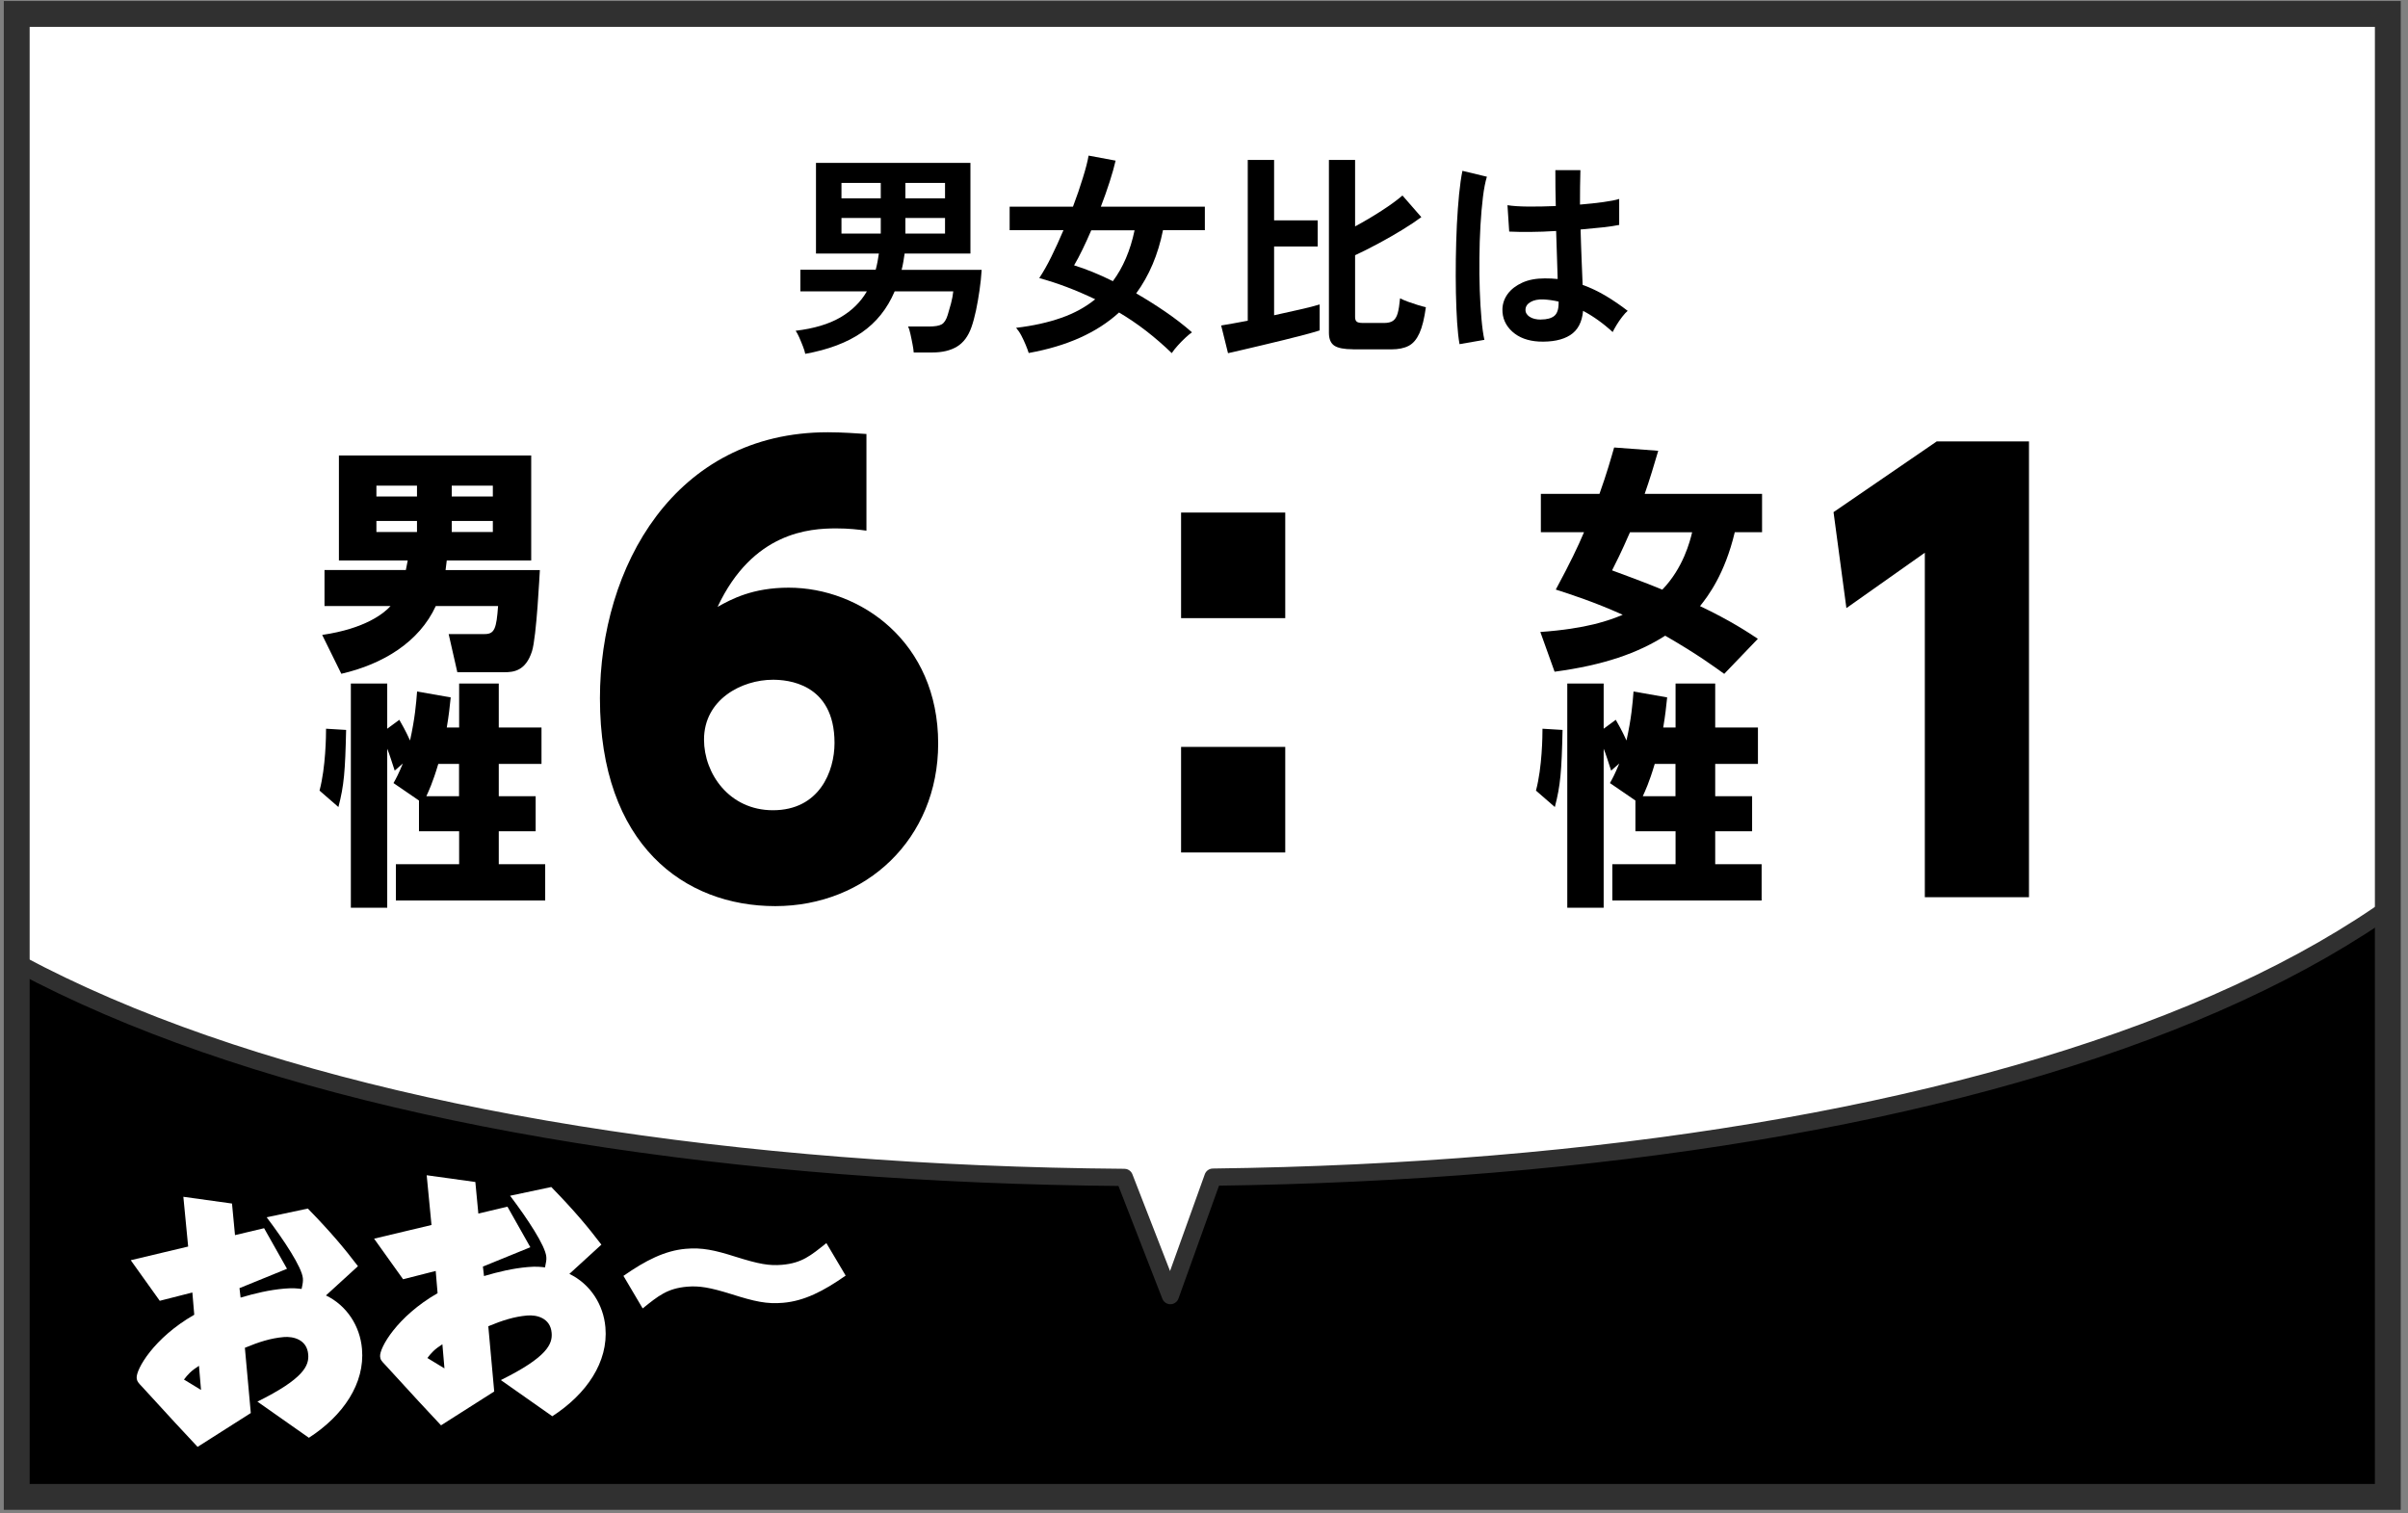
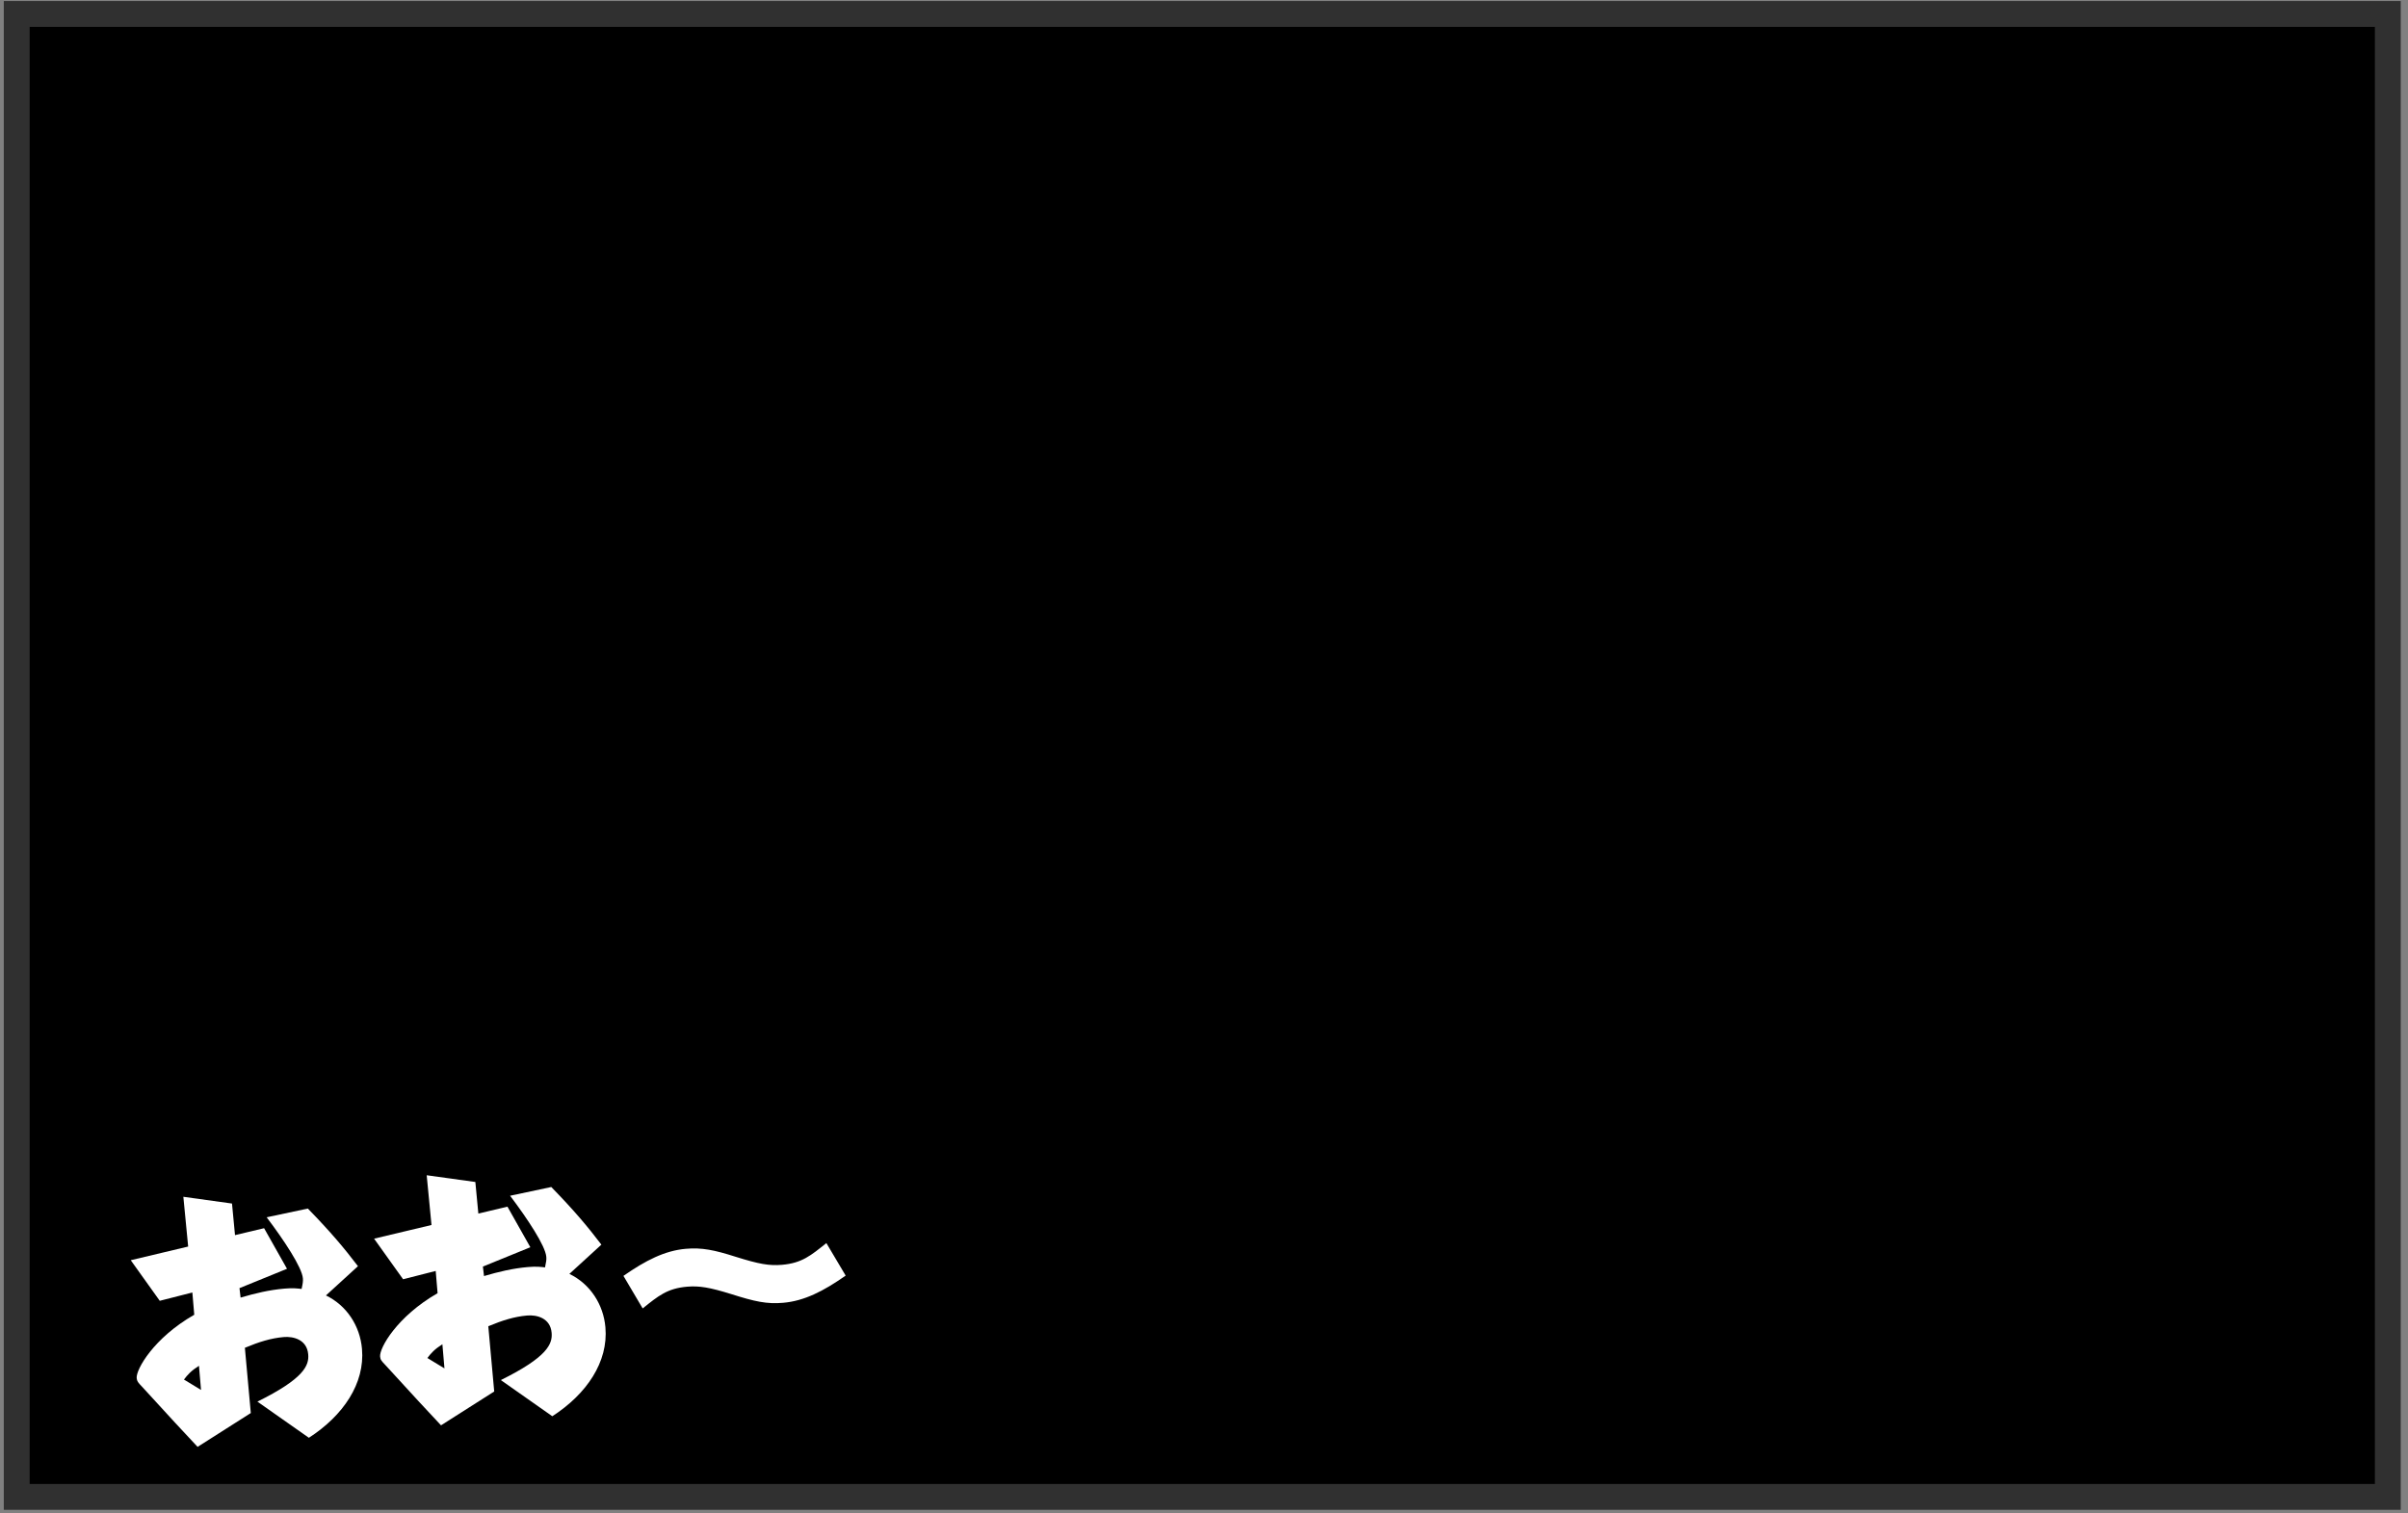
<svg xmlns="http://www.w3.org/2000/svg" width="288" height="181" viewBox="0 0 288 181" fill="none">
  <rect x="0" y="0" width="288" height="181" fill="#808080" stroke="none" />
  <path d="M285.587 1.669H2V179.052H285.587V1.669Z" fill="black" />
  <mask id="mask0_480_140507" style="mask-type:luminance" maskUnits="userSpaceOnUse" x="2" y="1" width="284" height="179">
    <path d="M285.587 1.669H2V179.052H285.587V1.669Z" fill="white" />
  </mask>
  <g mask="url(#mask0_480_140507)">
-     <path d="M310.453 67.345L304.173 -3.807H-33.394V67.345C-33.394 114.545 41.397 140.122 134.476 140.837L139.977 154.976L145.067 140.805C236.986 139.657 310.443 114.121 310.443 67.335L310.453 67.345Z" fill="white" stroke="#303030" stroke-width="2.061" stroke-linecap="round" stroke-linejoin="round" />
-   </g>
+     </g>
  <path d="M285.587 1.669H2V179.052H285.587V1.669Z" stroke="#303030" stroke-width="3.092" />
  <path d="M96.31 42.327C96.259 42.068 96.166 41.758 96.023 41.406C95.879 41.054 95.746 40.702 95.592 40.36C95.438 40.019 95.294 39.749 95.161 39.563C97.336 39.304 99.112 38.776 100.487 37.98C101.862 37.182 102.929 36.147 103.678 34.853H95.725V32.266H104.735C104.817 31.955 104.889 31.645 104.951 31.324C105.012 31.003 105.064 30.672 105.115 30.33H97.593V19.482H116.065V30.33H108.194C108.142 30.661 108.091 30.982 108.04 31.314C107.988 31.645 107.917 31.955 107.835 32.276H117.409C117.358 33.073 117.276 33.88 117.153 34.719C117.03 35.557 116.896 36.354 116.732 37.131C116.568 37.897 116.383 38.58 116.178 39.159C115.798 40.226 115.223 41.002 114.443 41.468C113.663 41.934 112.689 42.161 111.508 42.161H109.281C109.261 41.902 109.22 41.571 109.138 41.167C109.056 40.764 108.984 40.36 108.891 39.967C108.809 39.574 108.717 39.273 108.604 39.056H111.088C111.806 39.056 112.319 38.973 112.627 38.797C112.935 38.621 113.171 38.248 113.345 37.679C113.479 37.245 113.612 36.779 113.746 36.282C113.879 35.785 113.961 35.309 114.012 34.853H107.003C106.11 36.944 104.797 38.58 103.052 39.781C101.308 40.981 99.06 41.83 96.3 42.327H96.31ZM100.641 23.726H105.341V21.884H100.641V23.726ZM100.641 27.939H105.341V26.076H100.641V27.939ZM108.286 23.726H113.027V21.884H108.286V23.726ZM108.286 27.939H113.027V26.076H108.286V27.939Z" fill="black" />
-   <path d="M140.151 42.244C139.156 41.282 138.129 40.392 137.072 39.574C136.015 38.756 134.938 38.032 133.84 37.379C131.202 39.791 127.6 41.406 123.034 42.224C122.951 41.944 122.828 41.623 122.674 41.251C122.52 40.878 122.346 40.505 122.151 40.133C121.956 39.76 121.741 39.46 121.525 39.212C123.557 38.974 125.363 38.57 126.923 38.021C128.493 37.473 129.848 36.727 130.987 35.796C129.837 35.247 128.709 34.761 127.59 34.336C126.471 33.912 125.373 33.56 124.296 33.26C124.758 32.566 125.24 31.728 125.733 30.724C126.225 29.72 126.718 28.664 127.19 27.536H120.755V24.72H128.329C128.791 23.499 129.191 22.34 129.519 21.253C129.858 20.166 130.084 19.286 130.197 18.613L133.429 19.214C133.255 19.959 133.019 20.808 132.711 21.76C132.403 22.712 132.054 23.706 131.664 24.72H144.102V27.536H139.094C138.509 30.455 137.442 32.97 135.892 35.092C137.052 35.765 138.211 36.489 139.361 37.276C140.51 38.063 141.577 38.88 142.563 39.75C142.337 39.905 142.07 40.122 141.762 40.412C141.454 40.702 141.157 41.002 140.859 41.334C140.561 41.665 140.325 41.965 140.141 42.244H140.151ZM133.101 33.632C134.312 32.007 135.184 29.989 135.697 27.546H130.515C130.176 28.343 129.827 29.099 129.478 29.823C129.129 30.548 128.791 31.19 128.462 31.738C129.201 31.966 129.95 32.235 130.73 32.556C131.51 32.877 132.3 33.229 133.101 33.632Z" fill="black" />
-   <path d="M146.873 42.244L146.052 38.932C146.39 38.88 146.842 38.808 147.386 38.704C147.93 38.601 148.546 38.487 149.233 38.363V19.131H152.384V26.356H157.597V29.482H152.384V37.711C153.482 37.473 154.518 37.235 155.493 37.017C156.468 36.8 157.248 36.593 157.833 36.417V39.522C157.35 39.677 156.745 39.853 155.996 40.05C155.257 40.247 154.446 40.454 153.584 40.661C152.722 40.868 151.86 41.075 151.008 41.282C150.157 41.489 149.366 41.675 148.638 41.841C147.909 42.006 147.324 42.141 146.883 42.244H146.873ZM161.815 41.779C160.768 41.779 160.029 41.634 159.598 41.354C159.167 41.075 158.941 40.557 158.941 39.812V19.131H162.071V27.08C163.128 26.511 164.185 25.89 165.222 25.217C166.268 24.544 167.1 23.934 167.736 23.385L169.994 25.973C169.398 26.418 168.639 26.925 167.726 27.484C166.812 28.043 165.858 28.592 164.852 29.13C163.857 29.668 162.923 30.134 162.071 30.527V37.928C162.071 38.187 162.133 38.363 162.266 38.477C162.389 38.58 162.646 38.632 163.026 38.632H165.54C166.002 38.632 166.351 38.549 166.607 38.373C166.853 38.197 167.038 37.907 167.161 37.483C167.284 37.059 167.377 36.458 167.449 35.682C167.674 35.806 167.972 35.93 168.352 36.075C168.731 36.21 169.121 36.344 169.522 36.469C169.922 36.593 170.26 36.686 170.537 36.748C170.353 38.094 170.096 39.129 169.768 39.853C169.439 40.578 169.019 41.085 168.485 41.364C167.951 41.644 167.264 41.789 166.402 41.789H161.835L161.815 41.779Z" fill="black" />
  <path d="M174.56 41.157C174.437 40.484 174.344 39.615 174.273 38.559C174.201 37.503 174.16 36.313 174.129 35.019C174.108 33.715 174.098 32.369 174.119 30.982C174.139 29.595 174.18 28.239 174.242 26.904C174.314 25.579 174.396 24.347 174.509 23.229C174.621 22.111 174.755 21.18 174.909 20.434L177.834 21.138C177.649 21.739 177.485 22.556 177.361 23.571C177.238 24.585 177.136 25.724 177.064 26.976C176.992 28.229 176.951 29.523 176.941 30.847C176.92 32.172 176.941 33.466 176.982 34.719C177.023 35.971 177.095 37.11 177.187 38.145C177.279 39.18 177.392 40.018 177.536 40.65L174.56 41.167V41.157ZM184.073 40.857C182.739 40.784 181.672 40.391 180.871 39.666C180.071 38.942 179.671 38.041 179.691 36.975C179.712 36.323 179.917 35.712 180.327 35.153C180.738 34.594 181.323 34.149 182.072 33.808C182.821 33.466 183.724 33.3 184.761 33.3C185.304 33.3 185.818 33.321 186.3 33.373C186.279 32.617 186.259 31.748 186.218 30.785C186.187 29.823 186.146 28.767 186.115 27.628C185.058 27.701 184.032 27.732 183.036 27.742C182.041 27.742 181.2 27.742 180.502 27.701L180.296 24.544C180.933 24.647 181.764 24.699 182.8 24.709C183.837 24.709 184.925 24.699 186.074 24.647C186.054 23.954 186.043 23.25 186.033 22.536C186.033 21.821 186.023 21.087 186.023 20.352H189.019C188.999 21.004 188.989 21.677 188.978 22.37C188.978 23.064 188.968 23.757 188.968 24.471C189.994 24.388 190.928 24.285 191.759 24.171C192.591 24.057 193.227 23.933 193.658 23.798V26.904C193.176 27.007 192.529 27.1 191.708 27.194C190.887 27.276 189.994 27.369 189.04 27.452C189.071 28.715 189.122 29.916 189.163 31.065C189.204 32.214 189.255 33.218 189.286 34.077C190.241 34.418 191.164 34.864 192.057 35.391C192.95 35.93 193.822 36.52 194.674 37.182C194.489 37.337 194.263 37.575 194.017 37.896C193.771 38.217 193.545 38.538 193.34 38.88C193.135 39.221 192.981 39.501 192.878 39.718C191.729 38.662 190.548 37.824 189.338 37.182C189.214 38.548 188.701 39.511 187.788 40.091C186.875 40.67 185.633 40.919 184.052 40.857H184.073ZM184.309 38.217C185.007 38.217 185.54 38.072 185.889 37.793C186.238 37.513 186.413 36.996 186.413 36.251V36.075C185.828 35.94 185.222 35.847 184.586 35.816C183.95 35.795 183.447 35.899 183.057 36.126C182.667 36.354 182.472 36.644 182.452 37.006C182.431 37.368 182.595 37.658 182.934 37.886C183.273 38.114 183.734 38.227 184.299 38.227L184.309 38.217Z" fill="black" />
  <path d="M103.628 63.474C102.622 63.34 101.555 63.205 100.015 63.205C96.865 63.205 90.04 63.609 85.822 72.593C87.495 71.651 90.04 70.295 94.33 70.295C102.899 70.295 112.207 76.785 112.207 88.937C112.207 100.354 103.566 108.386 92.719 108.386C81.871 108.386 71.753 101.089 71.753 83.524C71.753 67.853 80.661 51.705 99.01 51.705C100.682 51.705 102.56 51.84 103.628 51.912V63.464V63.474ZM92.442 81.309C88.696 81.309 84.201 83.669 84.201 88.471C84.201 92.529 87.218 96.918 92.442 96.918C98.004 96.918 99.81 92.26 99.81 88.875C99.81 81.65 94.053 81.309 92.442 81.309Z" fill="black" />
  <path d="M153.717 61.31V73.939H141.259V61.31H153.717ZM153.717 89.341V101.969H141.259V89.341H153.717Z" fill="black" />
  <path d="M231.618 52.803H242.67V107.321H230.212V66.114L220.832 72.739L219.293 61.259L231.618 52.813V52.803Z" fill="black" />
  <path d="M48.539 68.194C48.591 67.884 48.652 67.635 48.765 67.035H40.535V54.48H63.533V67.035H53.434C53.404 67.263 53.383 67.49 53.291 68.194H64.569C64.538 68.536 64.179 76.185 63.625 77.903C62.876 80.263 61.419 80.408 60.331 80.408H54.697L53.66 75.844H57.981C59.151 75.844 59.376 75.171 59.571 72.49H52.121C50.14 76.796 45.82 79.446 40.822 80.595L38.534 75.947C43.696 75.192 45.933 73.359 46.713 72.49H38.811V68.184H48.55L48.539 68.194ZM49.873 58.092H45.019V59.386H49.873V58.092ZM49.873 62.315H45.019V63.64H49.873V62.315ZM58.945 58.092H54.03V59.386H58.945V58.092ZM58.945 62.315H54.03V63.64H58.945V62.315Z" fill="black" />
-   <path d="M41.397 87.301C41.284 92.259 41.151 93.947 40.474 96.534L38.216 94.568C38.965 91.752 38.996 87.984 38.996 87.167L41.397 87.312V87.301ZM50.099 95.748L47.062 93.667C47.401 93.077 47.678 92.539 48.181 91.328L47.206 92.177C46.898 91.245 46.59 90.231 46.313 89.558V108.583H41.962V81.764H46.313V87.167L47.76 86.101C48.006 86.525 48.509 87.395 49.042 88.575C49.627 85.925 49.771 84.186 49.884 82.716L53.907 83.42C53.794 84.517 53.681 85.583 53.435 87.022H54.913V81.764H59.654V87.022H64.764V91.38H59.654V95.24H64.066V99.433H59.654V103.376H65.206V107.713H47.349V103.376H54.913V99.433H50.11V95.748H50.099ZM54.902 95.24V91.38H52.419C51.752 93.636 51.249 94.671 50.992 95.24H54.902Z" fill="black" />
  <path d="M206.219 80.605C205.162 79.85 203.038 78.266 199.159 76.04C195.895 78.121 191.821 79.56 185.931 80.347L184.227 75.595C189.779 75.202 192.457 74.219 194.079 73.536C190.703 72.014 187.768 71.062 186.074 70.523C187.829 67.263 188.701 65.431 189.451 63.661H184.289V59.075H191.298C192.191 56.571 192.663 54.883 193.053 53.527L198.327 53.921C197.907 55.359 197.27 57.492 196.706 59.075H210.745V63.661H207.481C206.281 68.702 204.269 71.32 203.325 72.501C207.009 74.25 209.185 75.709 210.242 76.413L206.219 80.605ZM194.951 63.661C193.863 66.166 193.217 67.408 192.806 68.226C196.183 69.468 197.722 70.078 198.81 70.534C201.324 67.946 202.135 64.706 202.381 63.671H194.961L194.951 63.661Z" fill="black" />
-   <path d="M186.885 87.301C186.772 92.259 186.639 93.947 185.961 96.534L183.704 94.568C184.453 91.752 184.484 87.984 184.484 87.167L186.885 87.312V87.301ZM195.587 95.748L192.55 93.667C192.888 93.077 193.165 92.539 193.668 91.328L192.693 92.177C192.385 91.245 192.078 90.231 191.801 89.558V108.583H187.449V81.764H191.801V87.167L193.248 86.101C193.494 86.525 193.997 87.395 194.53 88.575C195.115 85.925 195.259 84.186 195.372 82.716L199.395 83.42C199.282 84.517 199.169 85.583 198.923 87.022H200.4V81.764H205.141V87.022H210.252V91.38H205.141V95.24H209.554V99.433H205.141V103.376H210.693V107.713H192.837V103.376H200.4V99.433H195.598V95.748H195.587ZM200.39 95.24V91.38H197.907C197.24 93.636 196.737 94.671 196.48 95.24H200.39Z" fill="black" />
  <path d="M28.641 154.065L28.774 155.214C30.488 154.707 32.212 154.293 34.018 154.138C35.034 154.044 35.66 154.127 36.071 154.179C36.215 153.516 36.255 153.258 36.225 152.906C36.112 151.591 33.977 148.362 31.894 145.608L36.82 144.563C39.621 147.441 41.13 149.252 42.813 151.457L38.985 154.955C41.469 156.156 43.059 158.599 43.295 161.352C43.655 165.482 41.058 169.322 36.943 171.982L30.786 167.656C36.358 164.902 36.984 163.329 36.861 161.994C36.707 160.234 35.086 159.831 33.926 159.934C32.387 160.069 30.981 160.514 29.288 161.218L29.996 169.022L23.633 173.069C21.334 170.626 20.913 170.15 16.993 165.875C16.511 165.368 16.378 165.223 16.347 164.84C16.254 163.816 18.368 160.048 23.233 157.264L23.007 154.603L19.107 155.597L15.639 150.742L22.504 149.107L21.929 143.155L27.748 143.963L28.107 147.741L31.586 146.913L34.326 151.767L28.662 154.075L28.641 154.065ZM23.797 163.371C22.853 163.971 22.453 164.426 22.001 165.016L24.044 166.258L23.797 163.381V163.371Z" fill="white" />
  <path d="M57.755 151.488L57.888 152.637C59.602 152.13 61.326 151.716 63.132 151.56C64.148 151.467 64.774 151.55 65.185 151.602C65.328 150.939 65.369 150.681 65.338 150.329C65.226 149.014 63.091 145.785 61.008 143.031L65.934 141.986C68.735 144.863 70.244 146.675 71.927 148.879L68.099 152.378C70.582 153.579 72.173 156.022 72.409 158.775C72.768 162.905 70.172 166.745 66.057 169.405L59.9 165.079C65.472 162.325 66.098 160.752 65.975 159.417C65.821 157.657 64.199 157.253 63.04 157.357C61.5 157.491 60.094 157.937 58.401 158.64L59.109 166.445L52.747 170.492C50.448 168.049 50.027 167.573 46.107 163.298C45.625 162.791 45.491 162.646 45.461 162.263C45.368 161.238 47.482 157.471 52.336 154.686L52.111 152.026L48.211 153.02L44.742 148.165L51.608 146.53L51.033 140.578L56.852 141.385L57.211 145.164L60.69 144.335L63.43 149.19L57.765 151.498L57.755 151.488ZM52.911 160.793C51.967 161.394 51.566 161.849 51.115 162.439L53.157 163.681L52.911 160.804V160.793Z" fill="white" />
  <path d="M101.123 152.595C98.496 154.437 96.197 155.617 93.662 155.835C91.713 156.01 90.245 155.679 87.474 154.799C84.878 153.992 83.636 153.785 82.179 153.909C79.788 154.116 78.731 155.017 76.863 156.507L74.564 152.615C77.222 150.763 79.521 149.593 82.025 149.376C83.944 149.21 85.442 149.52 87.977 150.328C90.779 151.208 92 151.425 93.55 151.29C95.91 151.083 96.977 150.183 98.835 148.692L101.144 152.584L101.123 152.595Z" fill="white" />
</svg>